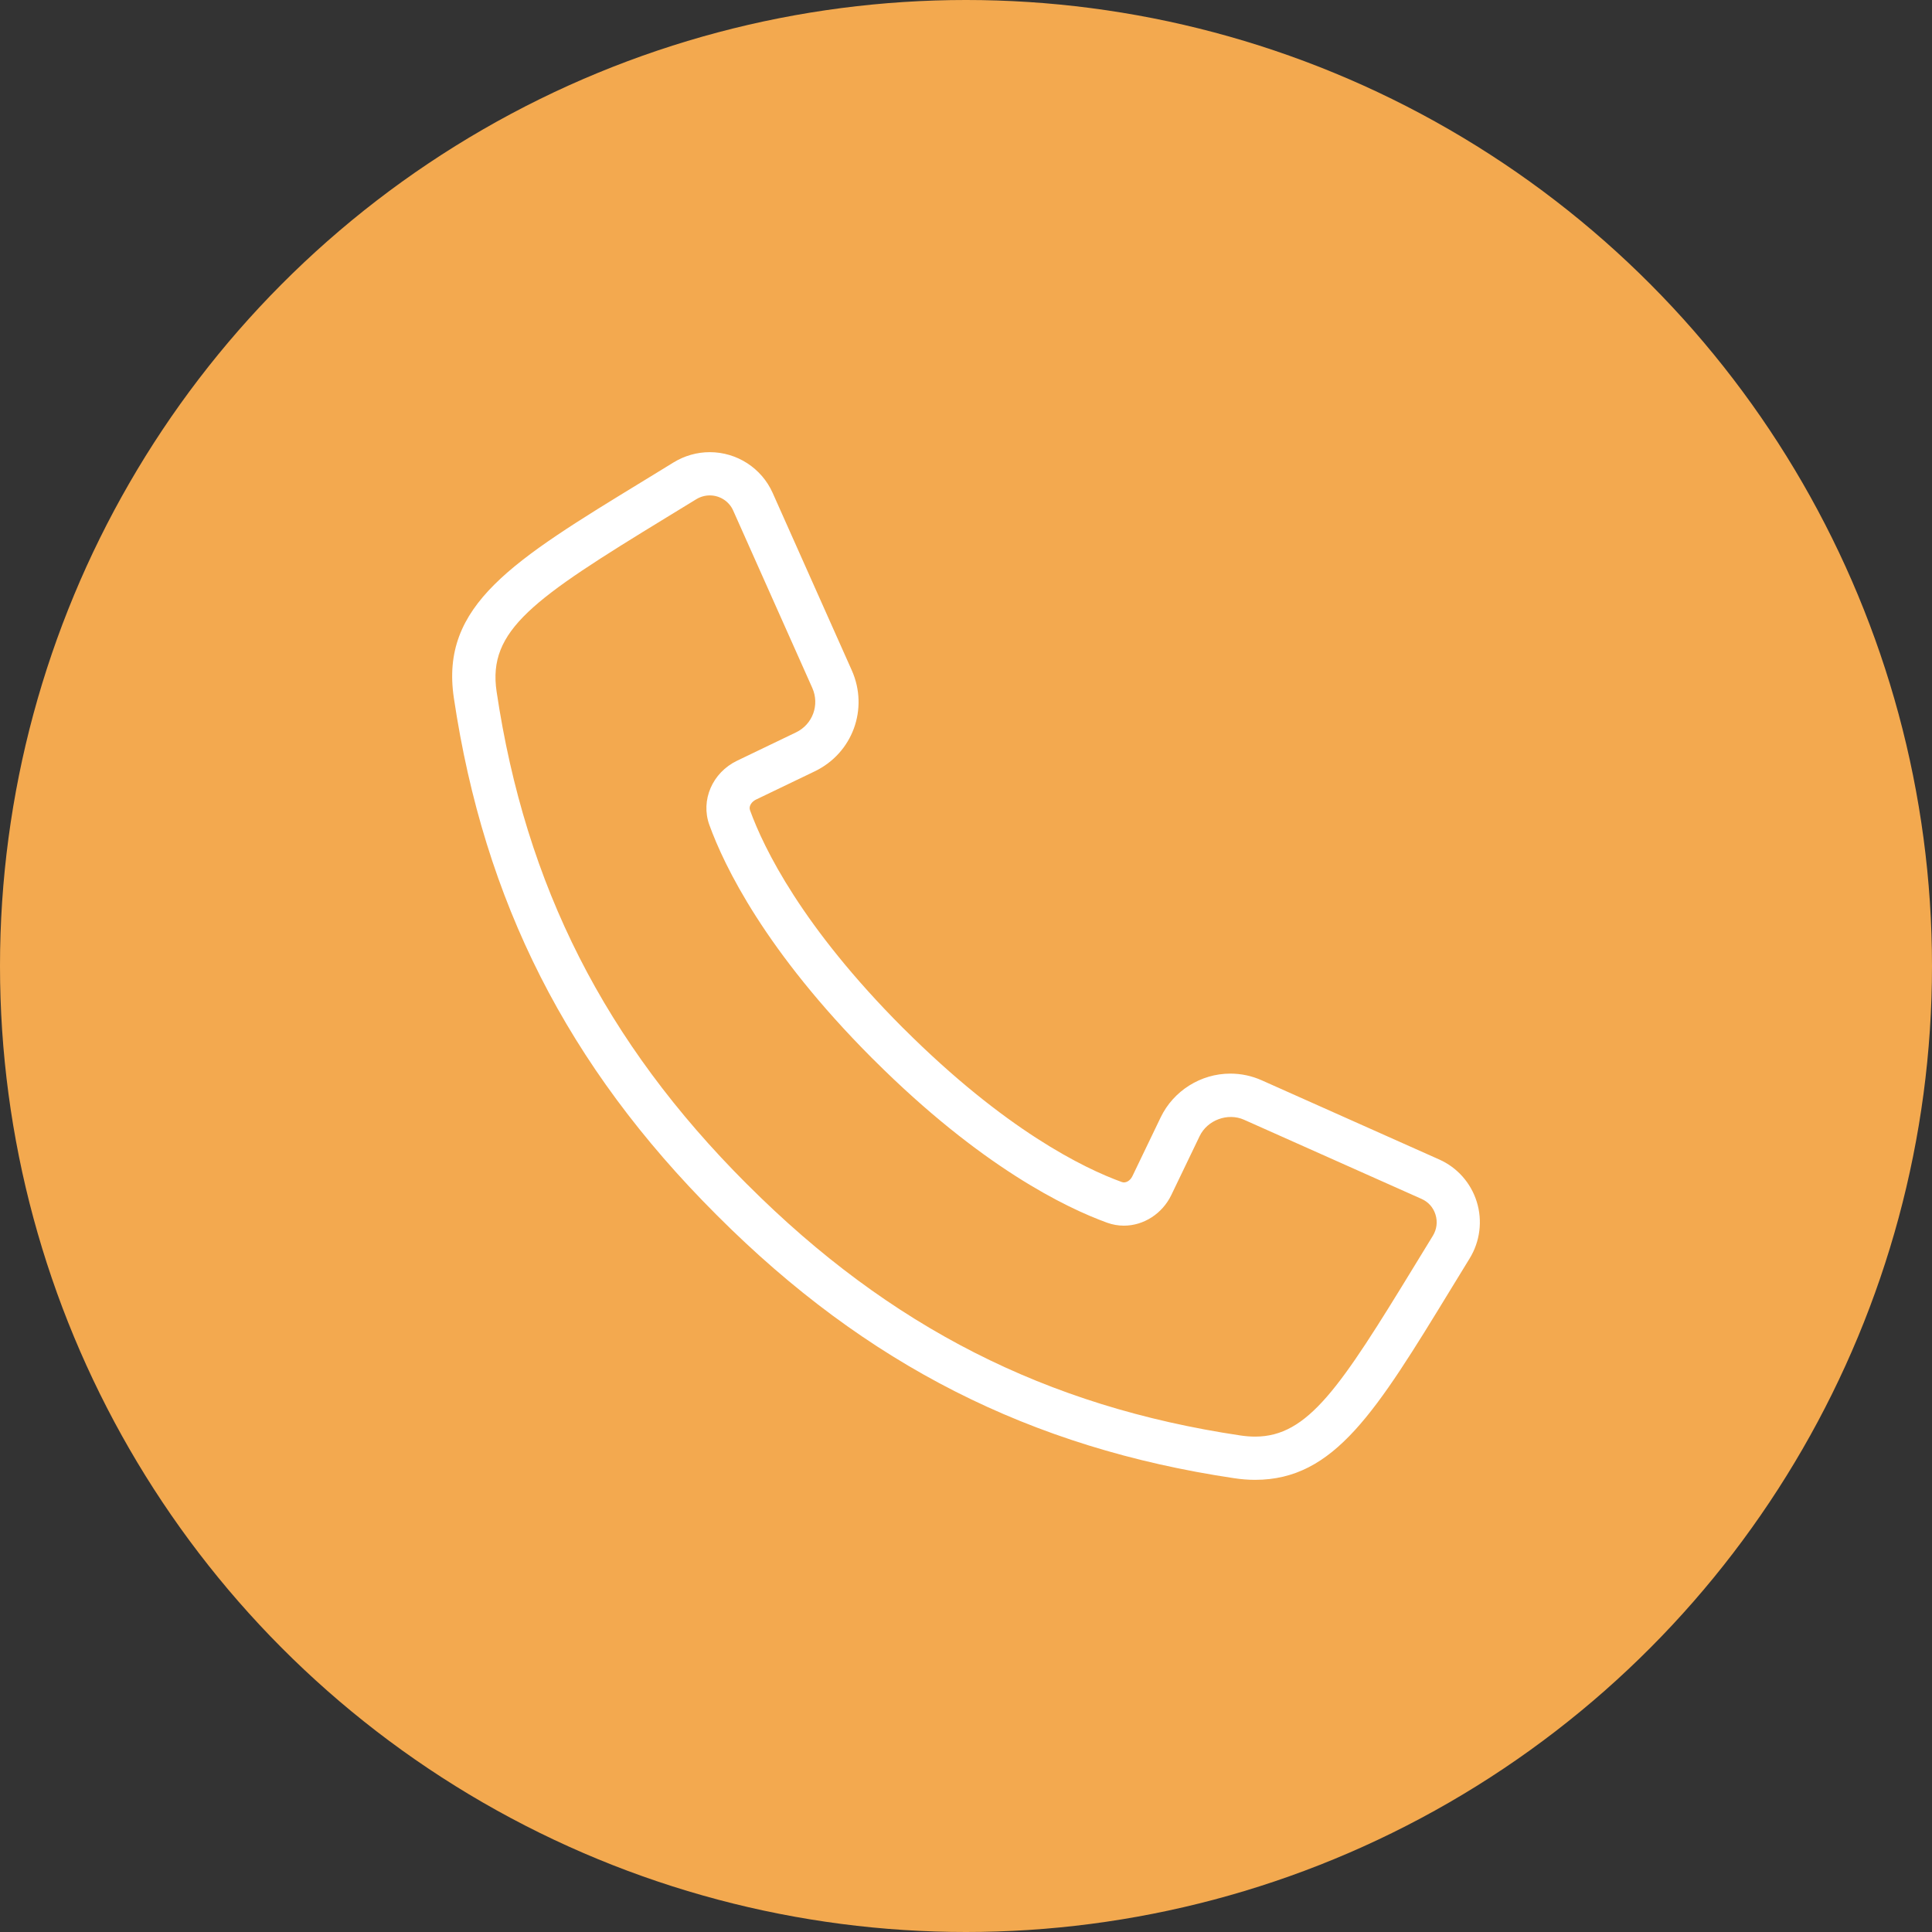
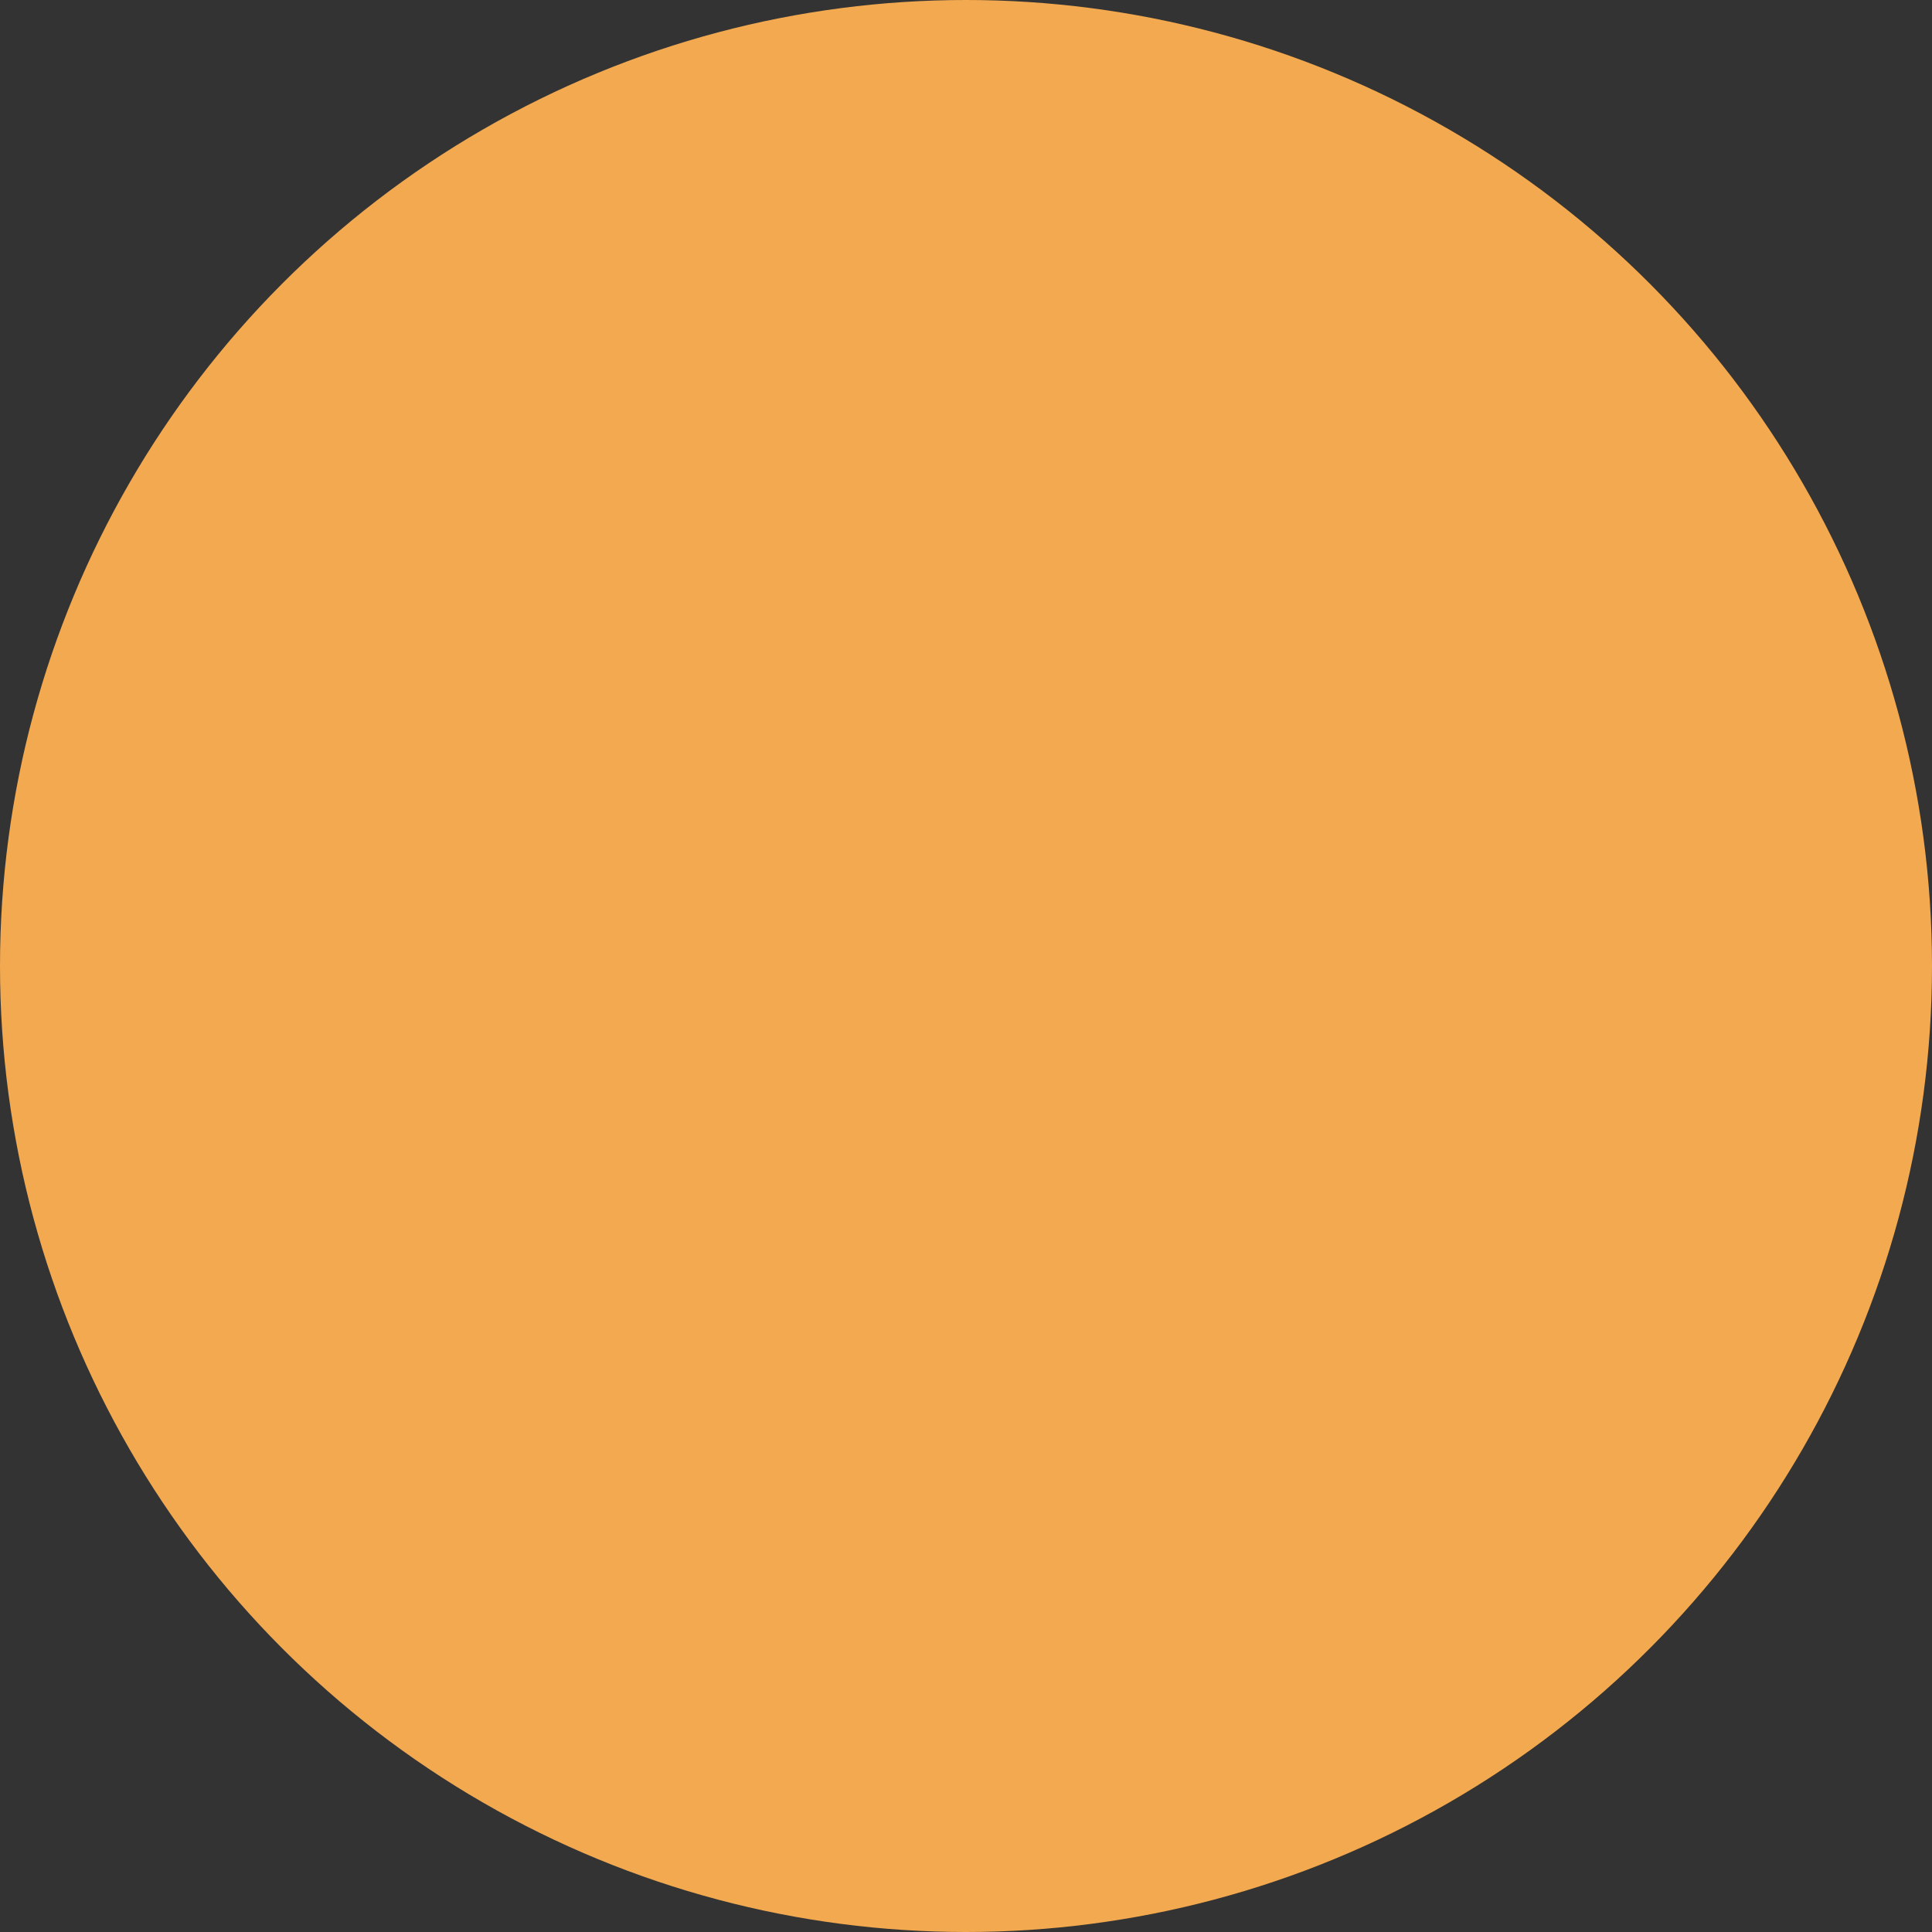
<svg xmlns="http://www.w3.org/2000/svg" width="80" height="80" viewBox="0 0 80 80" fill="none">
  <rect x="0" y="0" width="80" height="80" fill="#333333" stroke="none" />
  <circle cx="40" cy="40" r="40" fill="#F3A94F" />
-   <path d="M51.971 61.277C51.691 61.277 51.399 61.254 51.102 61.209C42.663 59.953 35.869 56.504 29.72 50.355C29.716 50.35 29.69 50.325 29.686 50.321L29.647 50.282C23.498 44.133 20.049 37.339 18.793 28.9C18.22 25.055 21.219 23.224 26.662 19.901L27.891 19.148C28.344 18.87 28.863 18.723 29.391 18.723C30.515 18.723 31.536 19.385 31.993 20.408L35.27 27.756C35.979 29.347 35.306 31.186 33.735 31.94L31.298 33.112C31.131 33.193 30.994 33.378 31.056 33.549C31.623 35.112 33.198 38.362 37.378 42.553L37.42 42.593C41.64 46.804 44.889 48.379 46.453 48.946C46.613 49.005 46.801 48.889 46.889 48.705L48.061 46.268C48.59 45.167 49.722 44.456 50.944 44.456C51.395 44.456 51.832 44.549 52.245 44.733L59.594 48.011C60.341 48.343 60.908 48.983 61.15 49.765C61.394 50.552 61.286 51.408 60.853 52.112L60.101 53.34C56.977 58.457 55.255 61.277 51.971 61.277ZM29.391 20.514C29.193 20.514 28.999 20.569 28.828 20.674L27.595 21.428C22.075 24.799 20.185 26.094 20.563 28.636C21.761 36.677 25.049 43.153 30.913 49.017L30.956 49.058C36.85 54.953 43.326 58.242 51.366 59.44C51.576 59.471 51.78 59.487 51.972 59.487C54.164 59.487 55.5 57.443 58.575 52.407L59.329 51.175C59.494 50.906 59.534 50.593 59.441 50.294C59.35 50 59.146 49.77 58.866 49.645L51.517 46.368C50.836 46.063 49.993 46.381 49.675 47.043L48.503 49.48C48.132 50.253 47.361 50.752 46.539 50.752C46.302 50.752 46.068 50.711 45.844 50.63C44.14 50.012 40.621 48.316 36.187 43.891C36.183 43.888 36.153 43.858 36.15 43.854C36.144 43.849 36.117 43.823 36.111 43.817C31.687 39.382 29.991 35.862 29.373 34.159C29.003 33.136 29.496 31.992 30.522 31.499L32.96 30.327C33.651 29.995 33.947 29.186 33.635 28.485L30.358 21.137C30.189 20.759 29.81 20.514 29.391 20.514Z" fill="white" />
</svg>